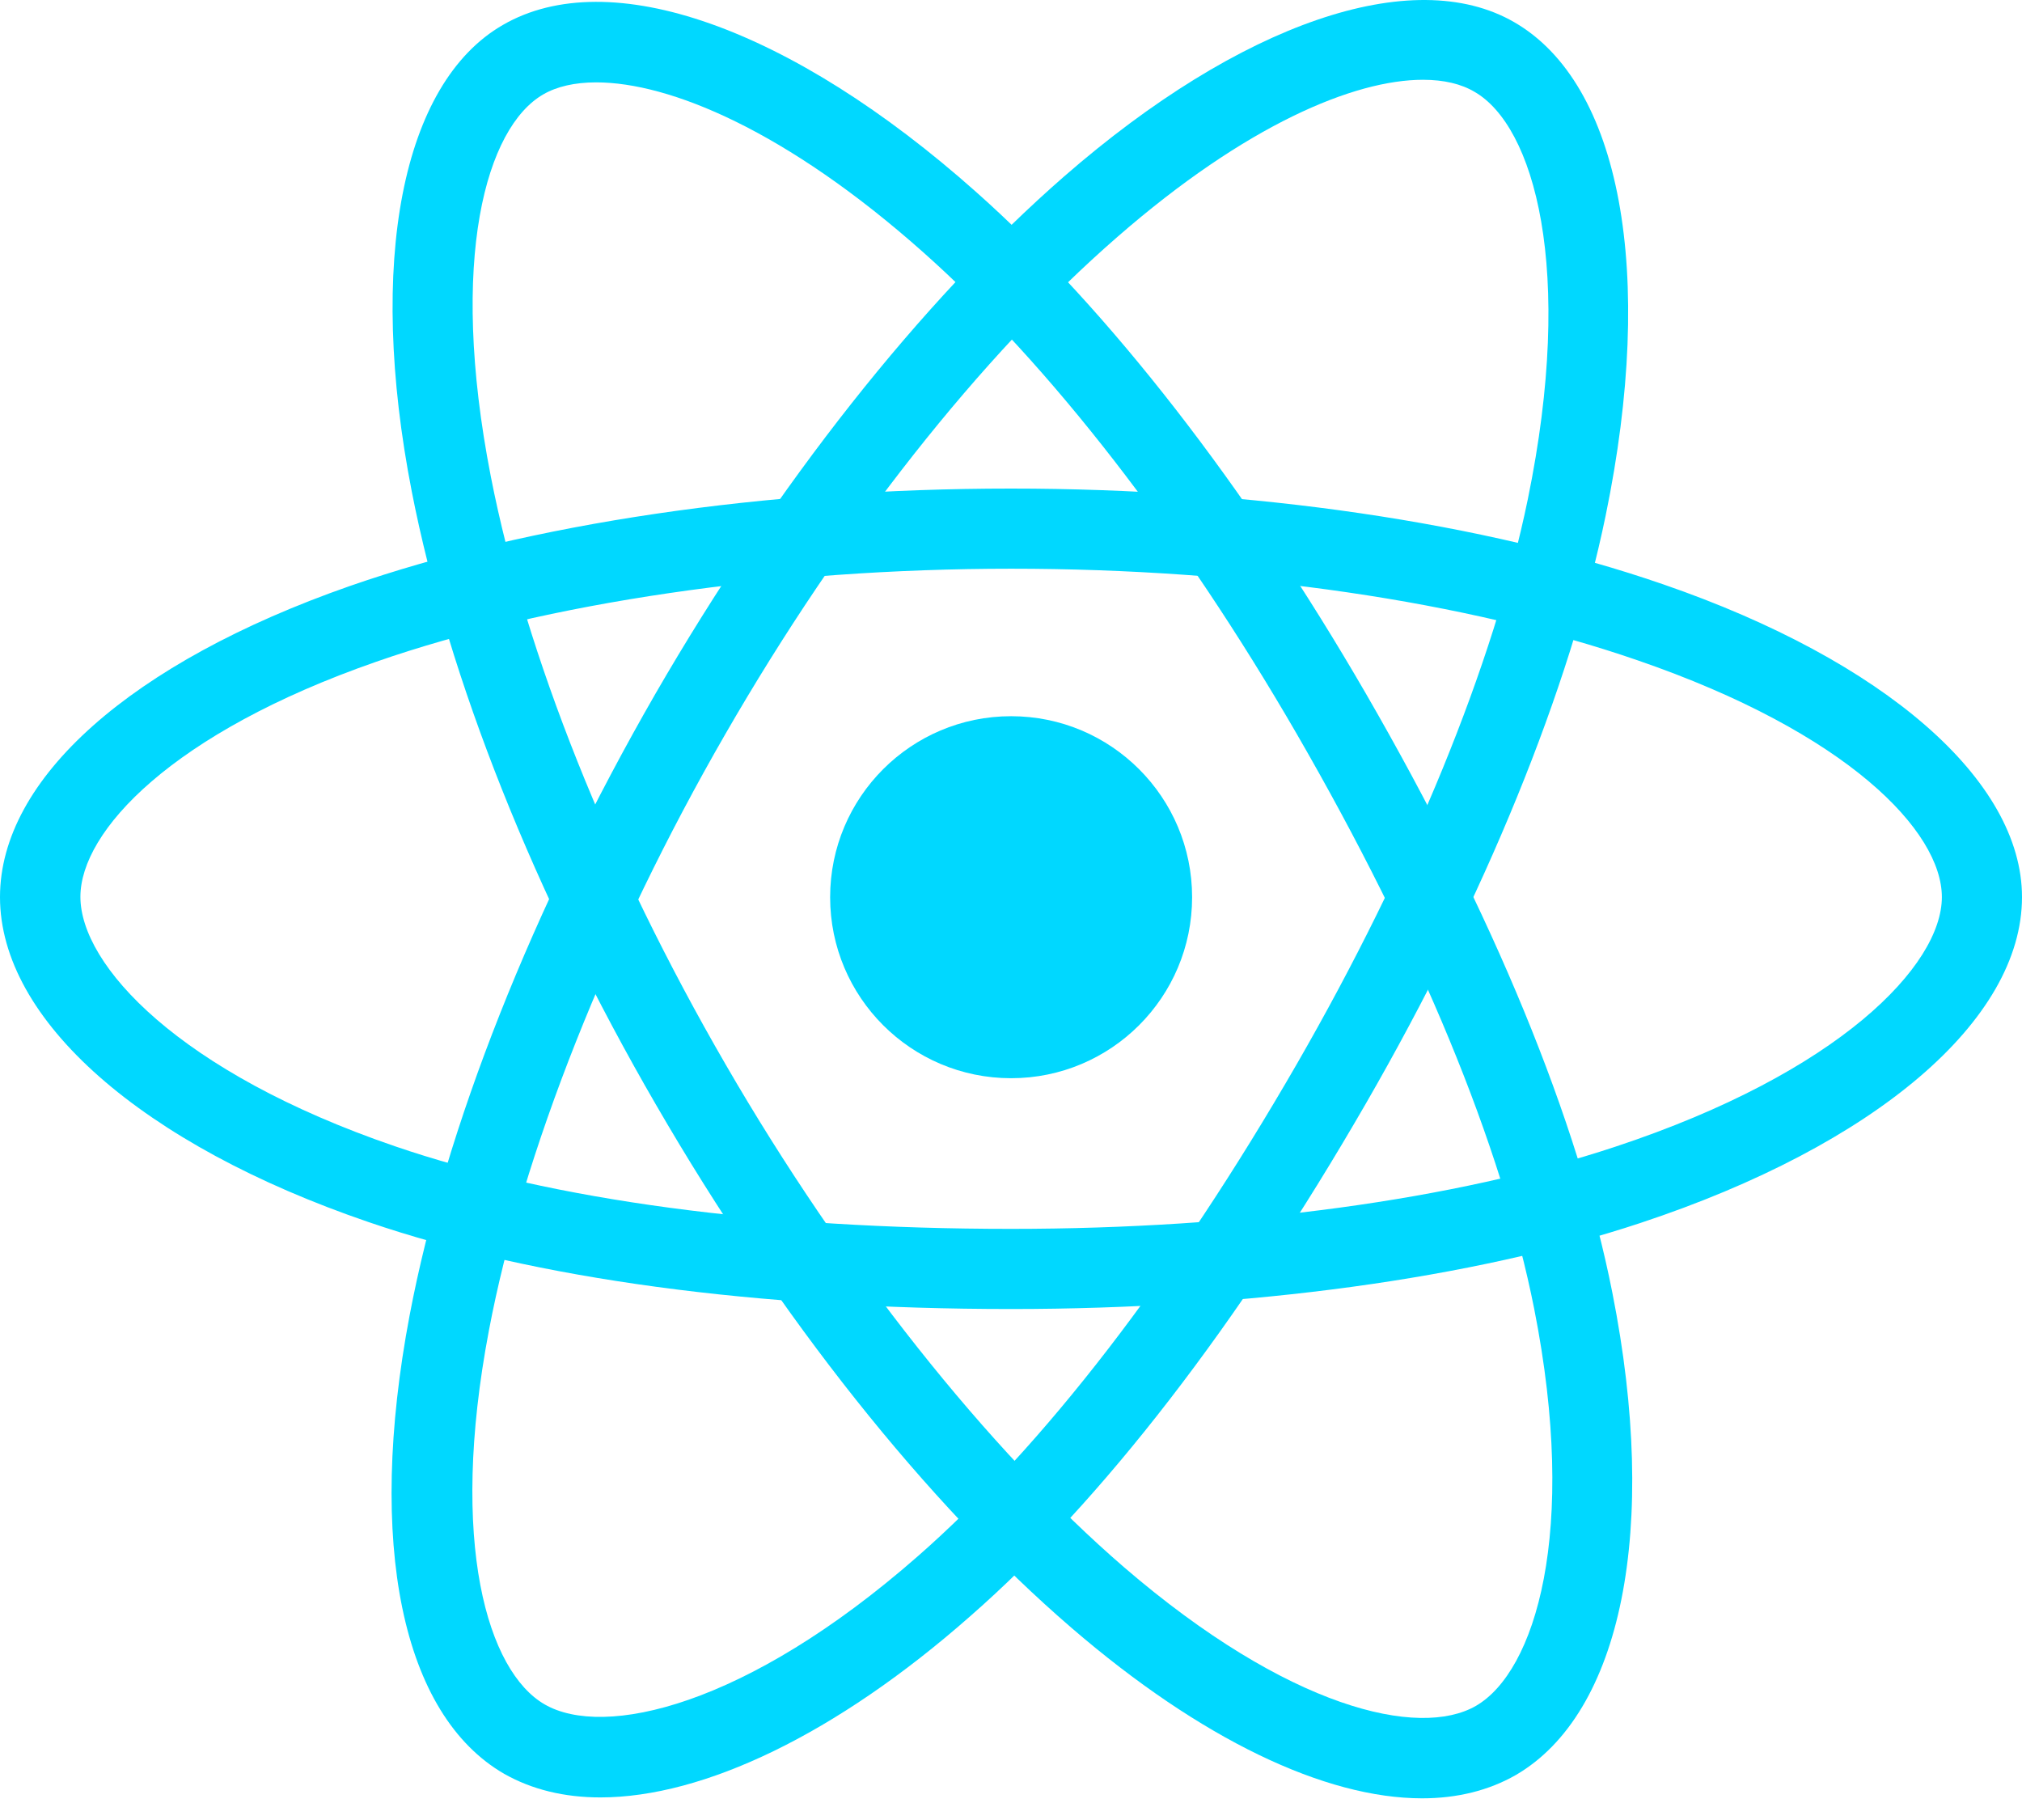
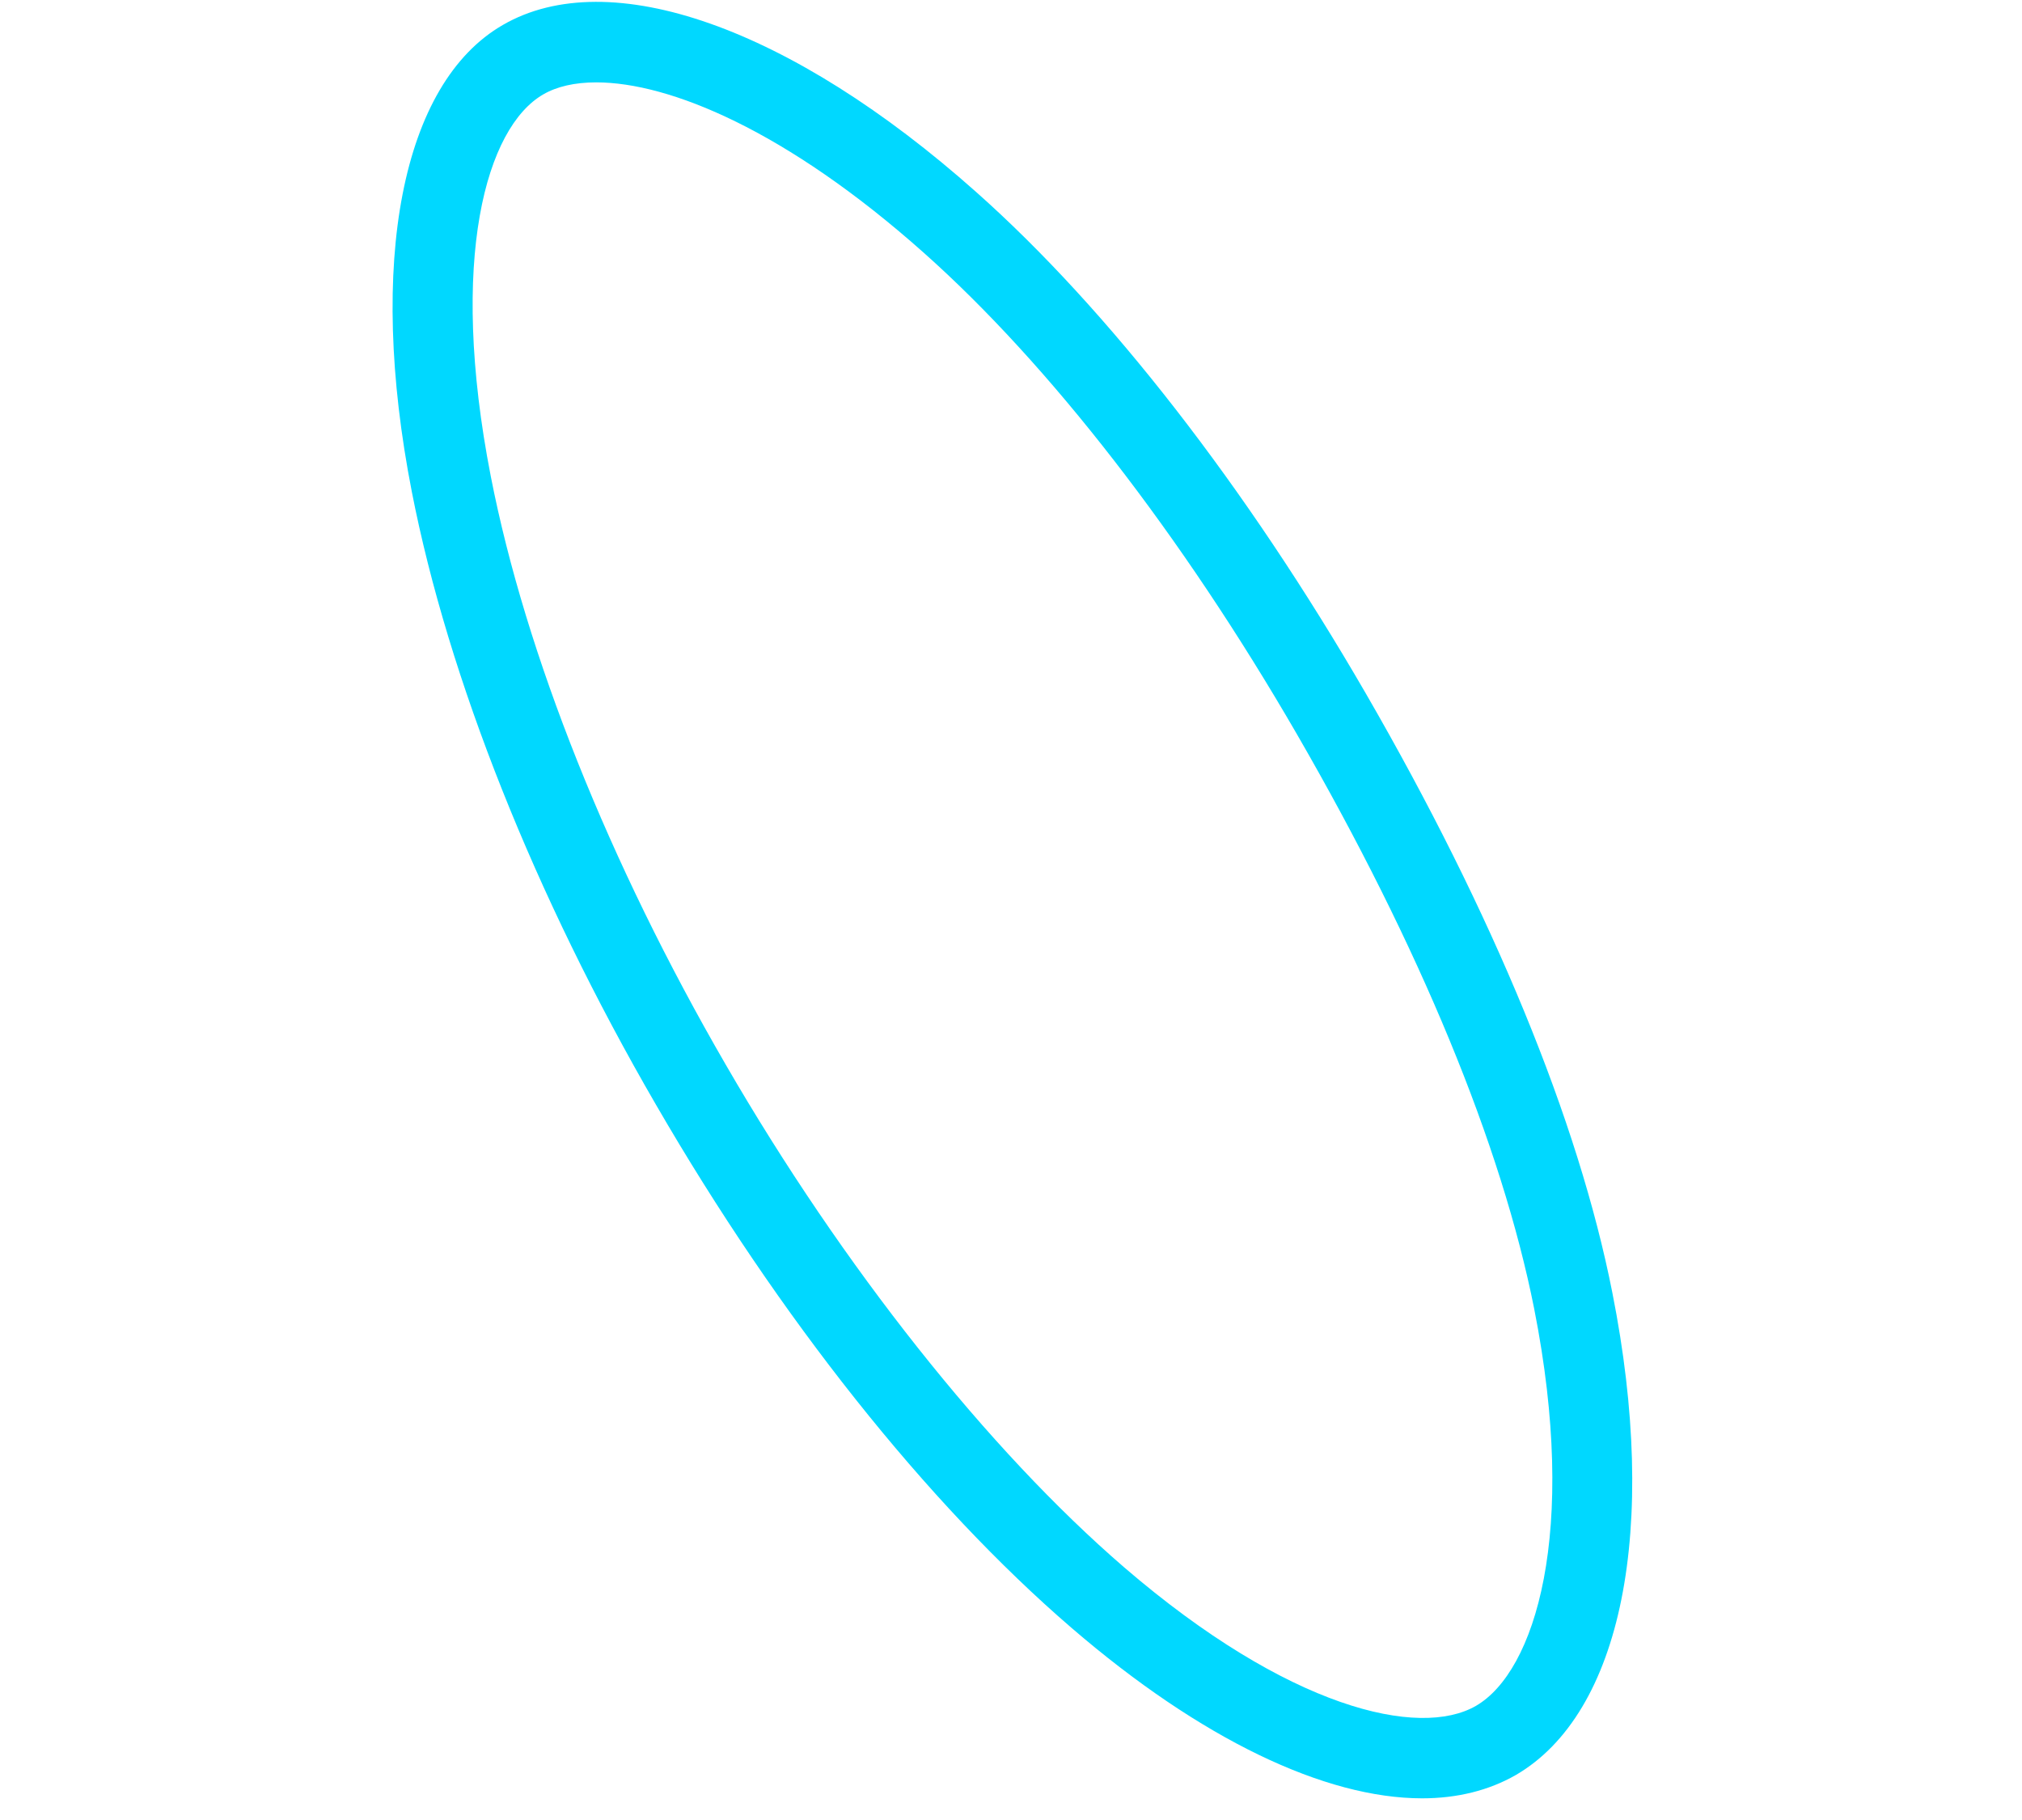
<svg xmlns="http://www.w3.org/2000/svg" width="60" height="54" viewBox="0 0 60 54" fill="none">
-   <path d="M30.003 31.991C32.97 31.991 35.374 29.587 35.374 26.621C35.374 23.654 32.97 21.25 30.003 21.25C27.037 21.25 24.633 23.654 24.633 26.621C24.633 29.587 27.037 31.991 30.003 31.991Z" fill="#00D8FF" />
-   <path d="M30.004 38.839C22.464 38.839 15.871 37.949 10.941 36.261C4.198 33.959 0 30.259 0 26.617C0 23.109 3.882 19.659 10.376 17.389C15.729 15.527 22.696 14.496 29.996 14.496C37.162 14.496 44.038 15.502 49.358 17.339C55.918 19.601 60 23.151 60 26.617C60 30.267 55.66 33.975 48.677 36.286C43.705 37.932 37.071 38.839 30.004 38.839ZM30.004 16.874C23.062 16.874 16.195 17.88 11.165 19.634C5.096 21.746 2.386 24.664 2.386 26.609C2.386 28.638 5.304 31.814 11.714 34.008C16.395 35.613 22.721 36.461 30.004 36.461C36.83 36.461 43.19 35.596 47.928 34.025C54.588 31.822 57.622 28.638 57.622 26.617C57.622 24.664 54.829 21.737 48.594 19.592C43.514 17.838 36.913 16.874 30.004 16.874Z" fill="#00D8FF" />
-   <path d="M17.816 53.33C16.744 53.33 15.787 53.097 14.964 52.632C11.922 50.878 10.874 45.798 12.154 39.031C13.21 33.461 15.804 26.918 19.445 20.591C23.029 14.389 27.335 8.935 31.575 5.236C36.804 0.68 41.926 -1.075 44.927 0.655C48.094 2.475 49.134 8.087 47.646 15.295C46.59 20.425 44.062 26.618 40.529 32.745C36.763 39.272 32.698 44.543 28.773 47.968C24.816 51.451 20.875 53.33 17.816 53.33ZM42.225 2.367C40.18 2.367 36.971 3.706 33.155 7.031C29.106 10.556 24.974 15.794 21.524 21.78C18.057 27.791 15.496 34.242 14.507 39.48C13.31 45.79 14.474 49.597 16.162 50.57C17.916 51.584 22.131 50.645 27.227 46.181C30.952 42.922 34.851 37.867 38.484 31.565C41.892 25.646 44.328 19.701 45.334 14.821C46.748 7.946 45.509 3.731 43.755 2.725C43.364 2.492 42.849 2.367 42.225 2.367Z" fill="#00D8FF" />
  <path d="M42.2 53.357C39.315 53.357 35.632 51.603 31.799 48.302C27.501 44.603 23.12 39.091 19.462 32.772C15.87 26.579 13.301 20.119 12.22 14.59C10.89 7.781 11.921 2.469 14.922 0.74C18.082 -1.089 23.469 0.806 28.964 5.695C32.88 9.17 36.987 14.457 40.529 20.576C44.303 27.102 46.839 33.255 47.845 38.359C49.233 45.359 48.127 50.838 44.977 52.667C44.178 53.124 43.239 53.357 42.2 53.357ZM17.691 2.444C17.051 2.444 16.519 2.569 16.12 2.801C14.432 3.774 13.301 7.665 14.565 14.141C15.596 19.412 18.073 25.614 21.532 31.583C25.007 37.586 29.322 43.023 33.362 46.507C38.234 50.697 42.108 51.586 43.796 50.614C45.55 49.599 46.839 45.476 45.525 38.833C44.561 33.978 42.125 28.083 38.483 21.782C35.067 15.879 31.126 10.799 27.401 7.49C23.336 3.874 19.869 2.444 17.691 2.444Z" fill="#00D8FF" />
</svg>